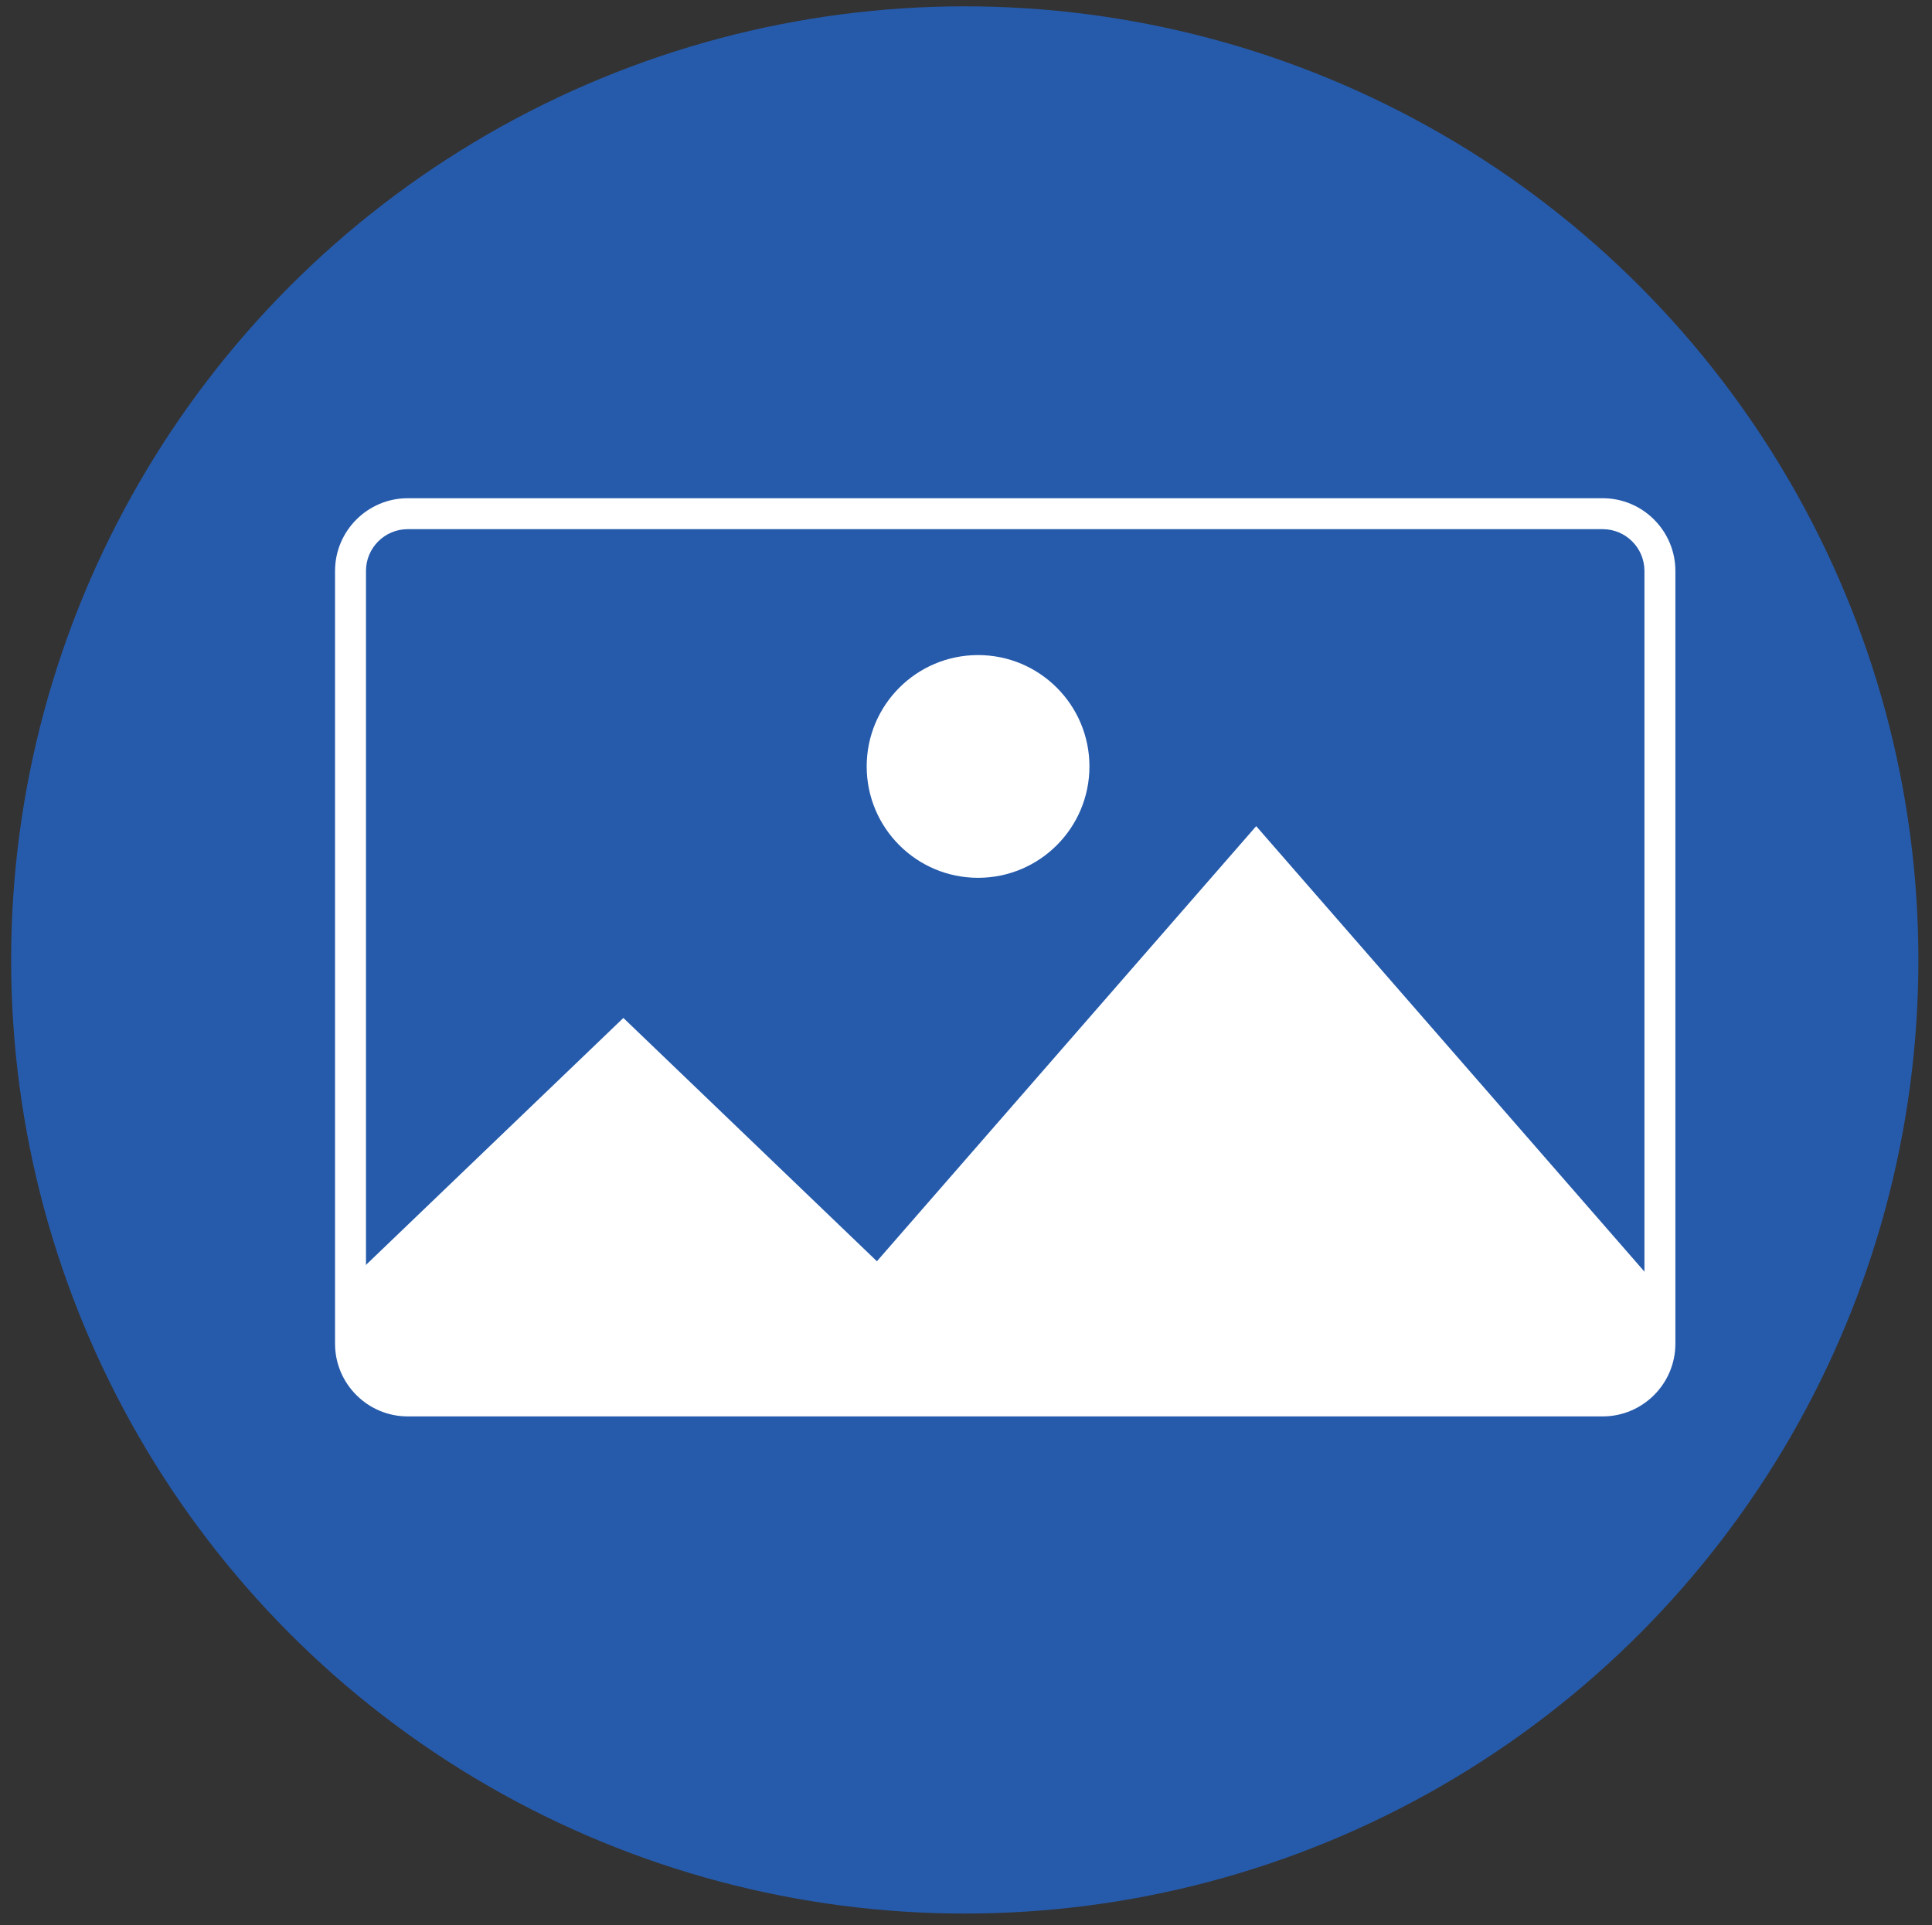
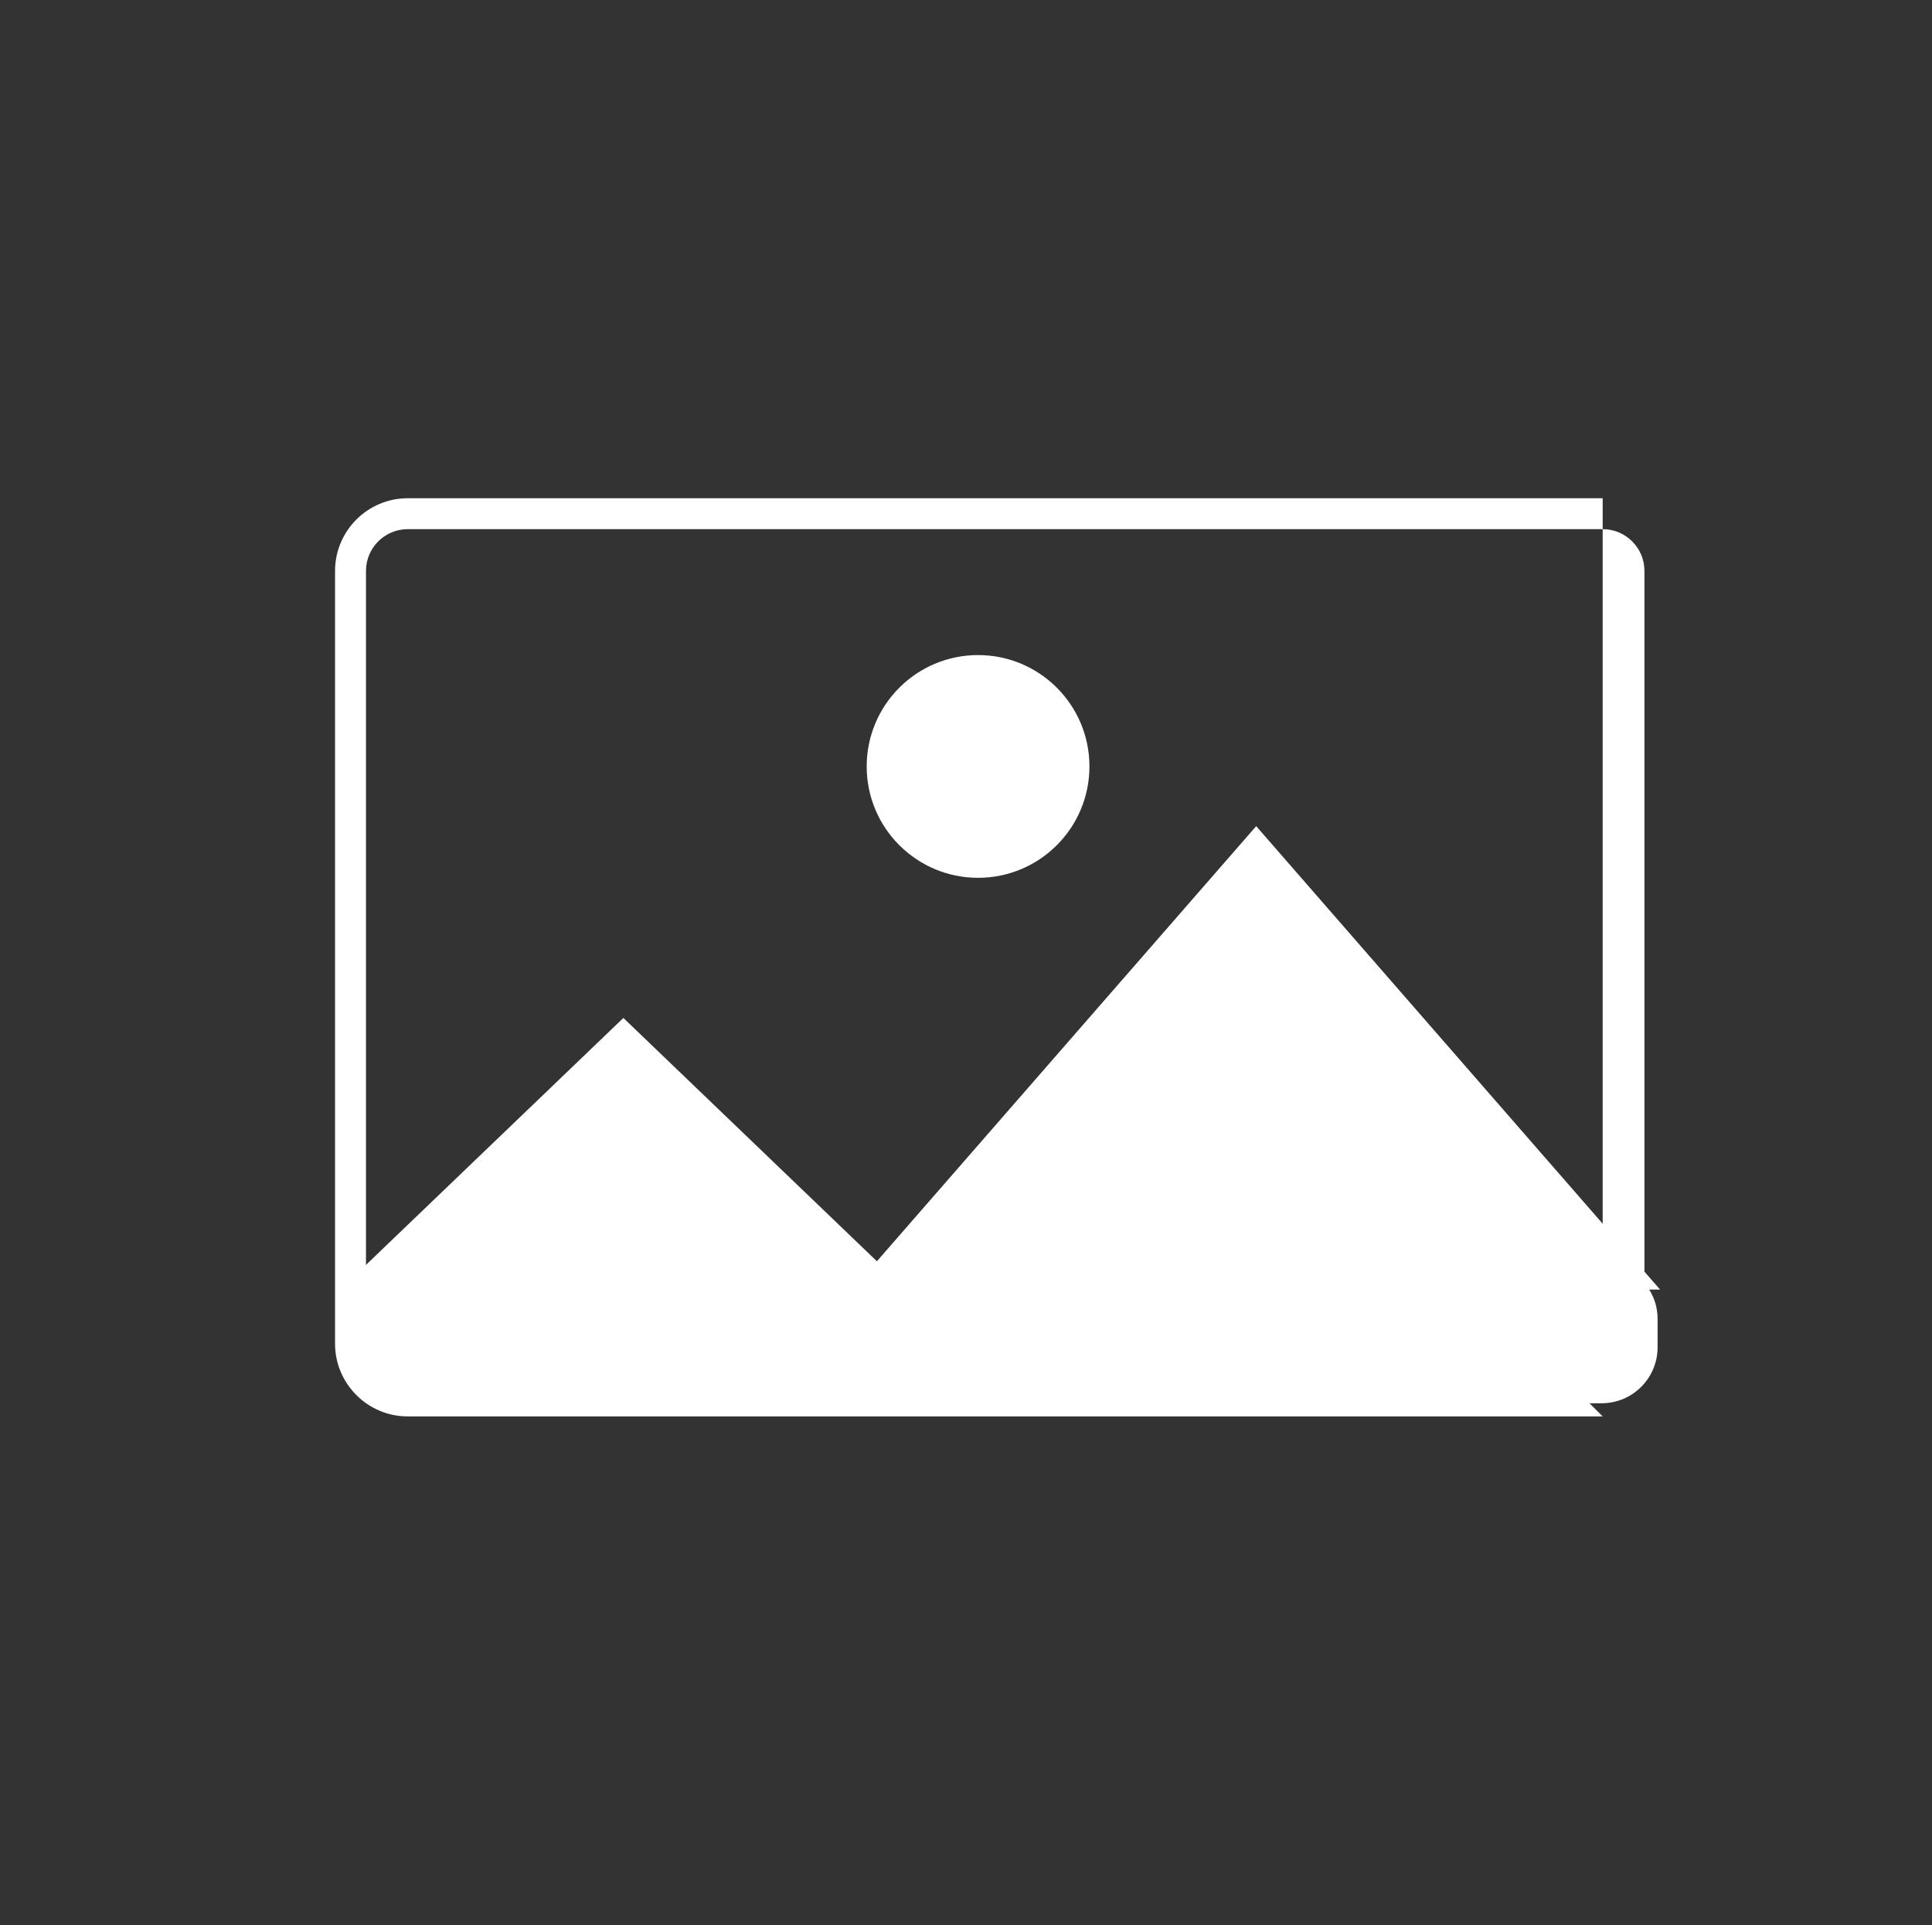
<svg xmlns="http://www.w3.org/2000/svg" id="Layer_3" data-name="Layer 3" viewBox="0 0 124.9 124.46">
  <rect x="0" y="0" width="124.9" height="124.46" fill="#333333" stroke="none" />
  <defs>
    <style>
      .cls-1 {
        fill: #fff;
      }

      .cls-2 {
        fill: #265bac;
      }
    </style>
  </defs>
-   <circle class="cls-2" cx="62.37" cy="62.06" r="61.65" />
  <g>
-     <path class="cls-1" d="m103.61,91.57H26.36c-2.59,0-4.7-2.11-4.7-4.7v-49.96c0-2.59,2.11-4.7,4.7-4.7h77.25c2.59,0,4.7,2.11,4.7,4.7v49.96c0,2.59-2.11,4.7-4.7,4.7ZM26.36,34.21c-1.49,0-2.7,1.21-2.7,2.7v49.96c0,1.49,1.21,2.7,2.7,2.7h77.25c1.49,0,2.7-1.21,2.7-2.7v-49.96c0-1.49-1.21-2.7-2.7-2.7H26.36Z" />
+     <path class="cls-1" d="m103.61,91.57H26.36c-2.59,0-4.7-2.11-4.7-4.7v-49.96c0-2.59,2.11-4.7,4.7-4.7h77.25v49.96c0,2.59-2.11,4.7-4.7,4.7ZM26.36,34.21c-1.49,0-2.7,1.21-2.7,2.7v49.96c0,1.49,1.21,2.7,2.7,2.7h77.25c1.49,0,2.7-1.21,2.7-2.7v-49.96c0-1.49-1.21-2.7-2.7-2.7H26.36Z" />
    <path class="cls-1" d="m107.32,83.37l-26.11-29.96-24.52,28.13-16.39-15.73-17.75,17.03h.6c-.58.64-.94,1.48-.94,2.41v1.85c0,2,1.62,3.62,3.62,3.62h77.71c2,0,3.62-1.62,3.62-3.62v-1.85c0-.69-.2-1.33-.54-1.88h.69Z" />
    <circle class="cls-1" cx="63.23" cy="49.55" r="7.2" />
  </g>
</svg>